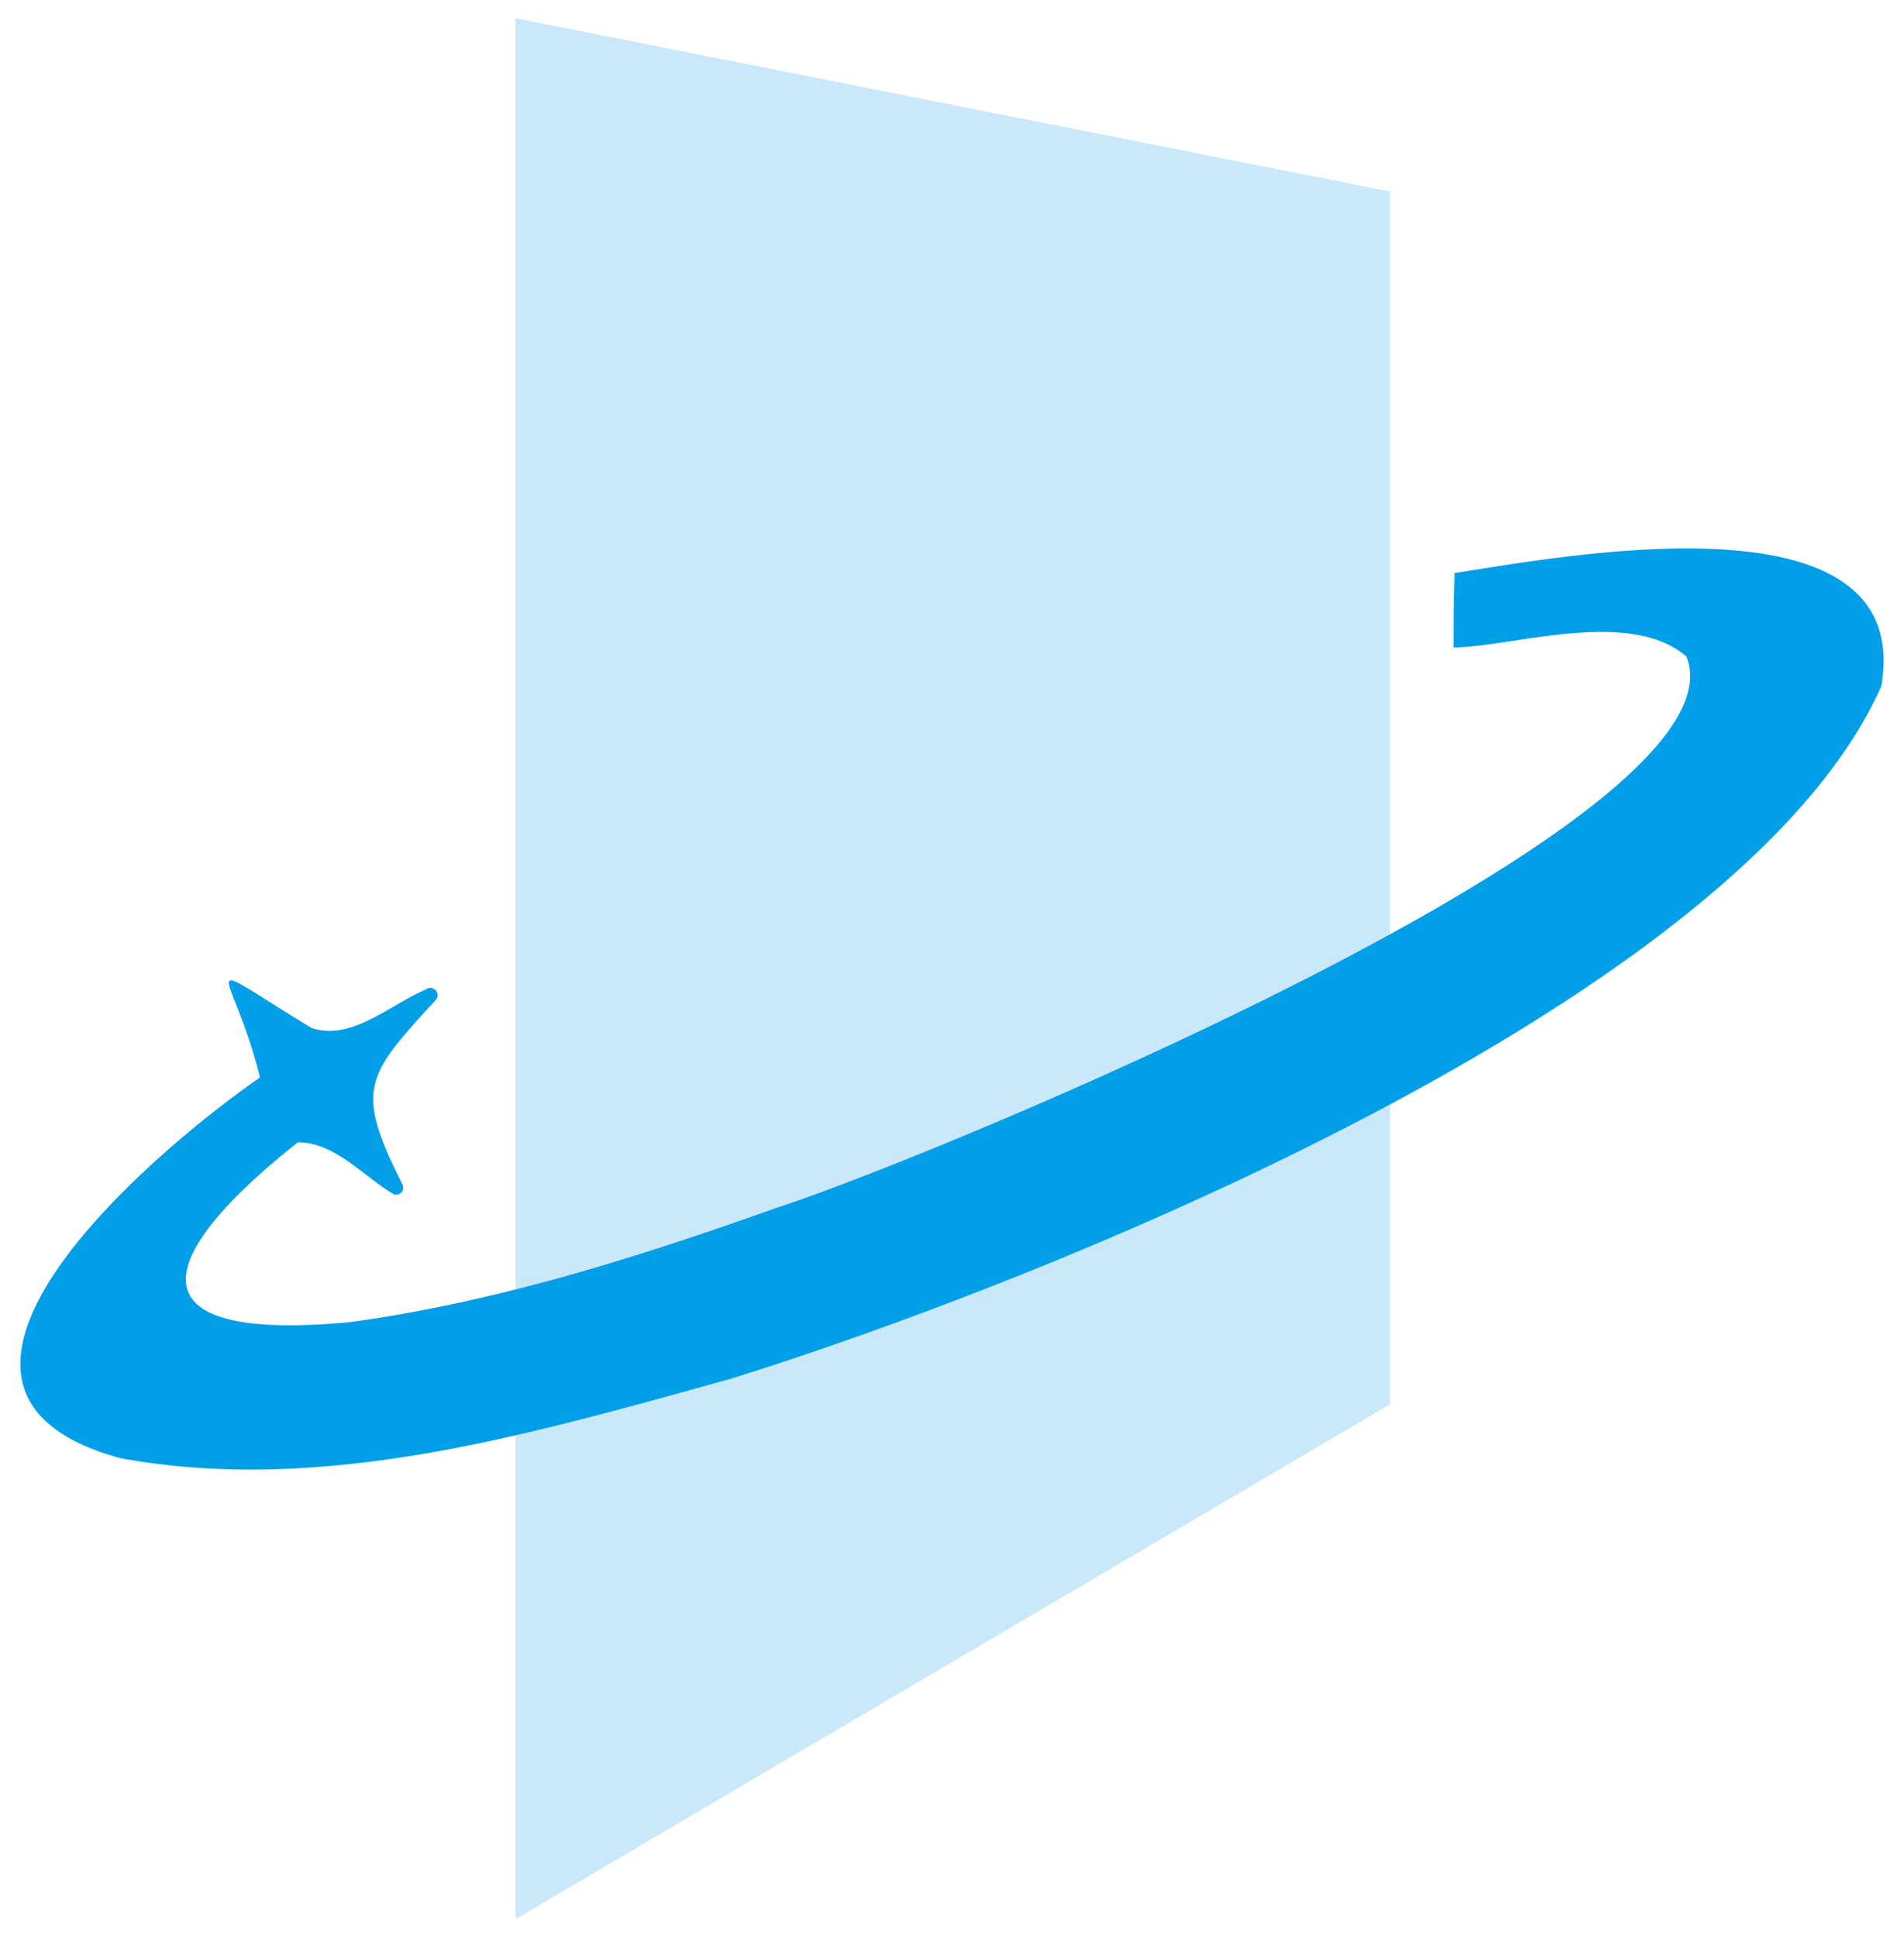
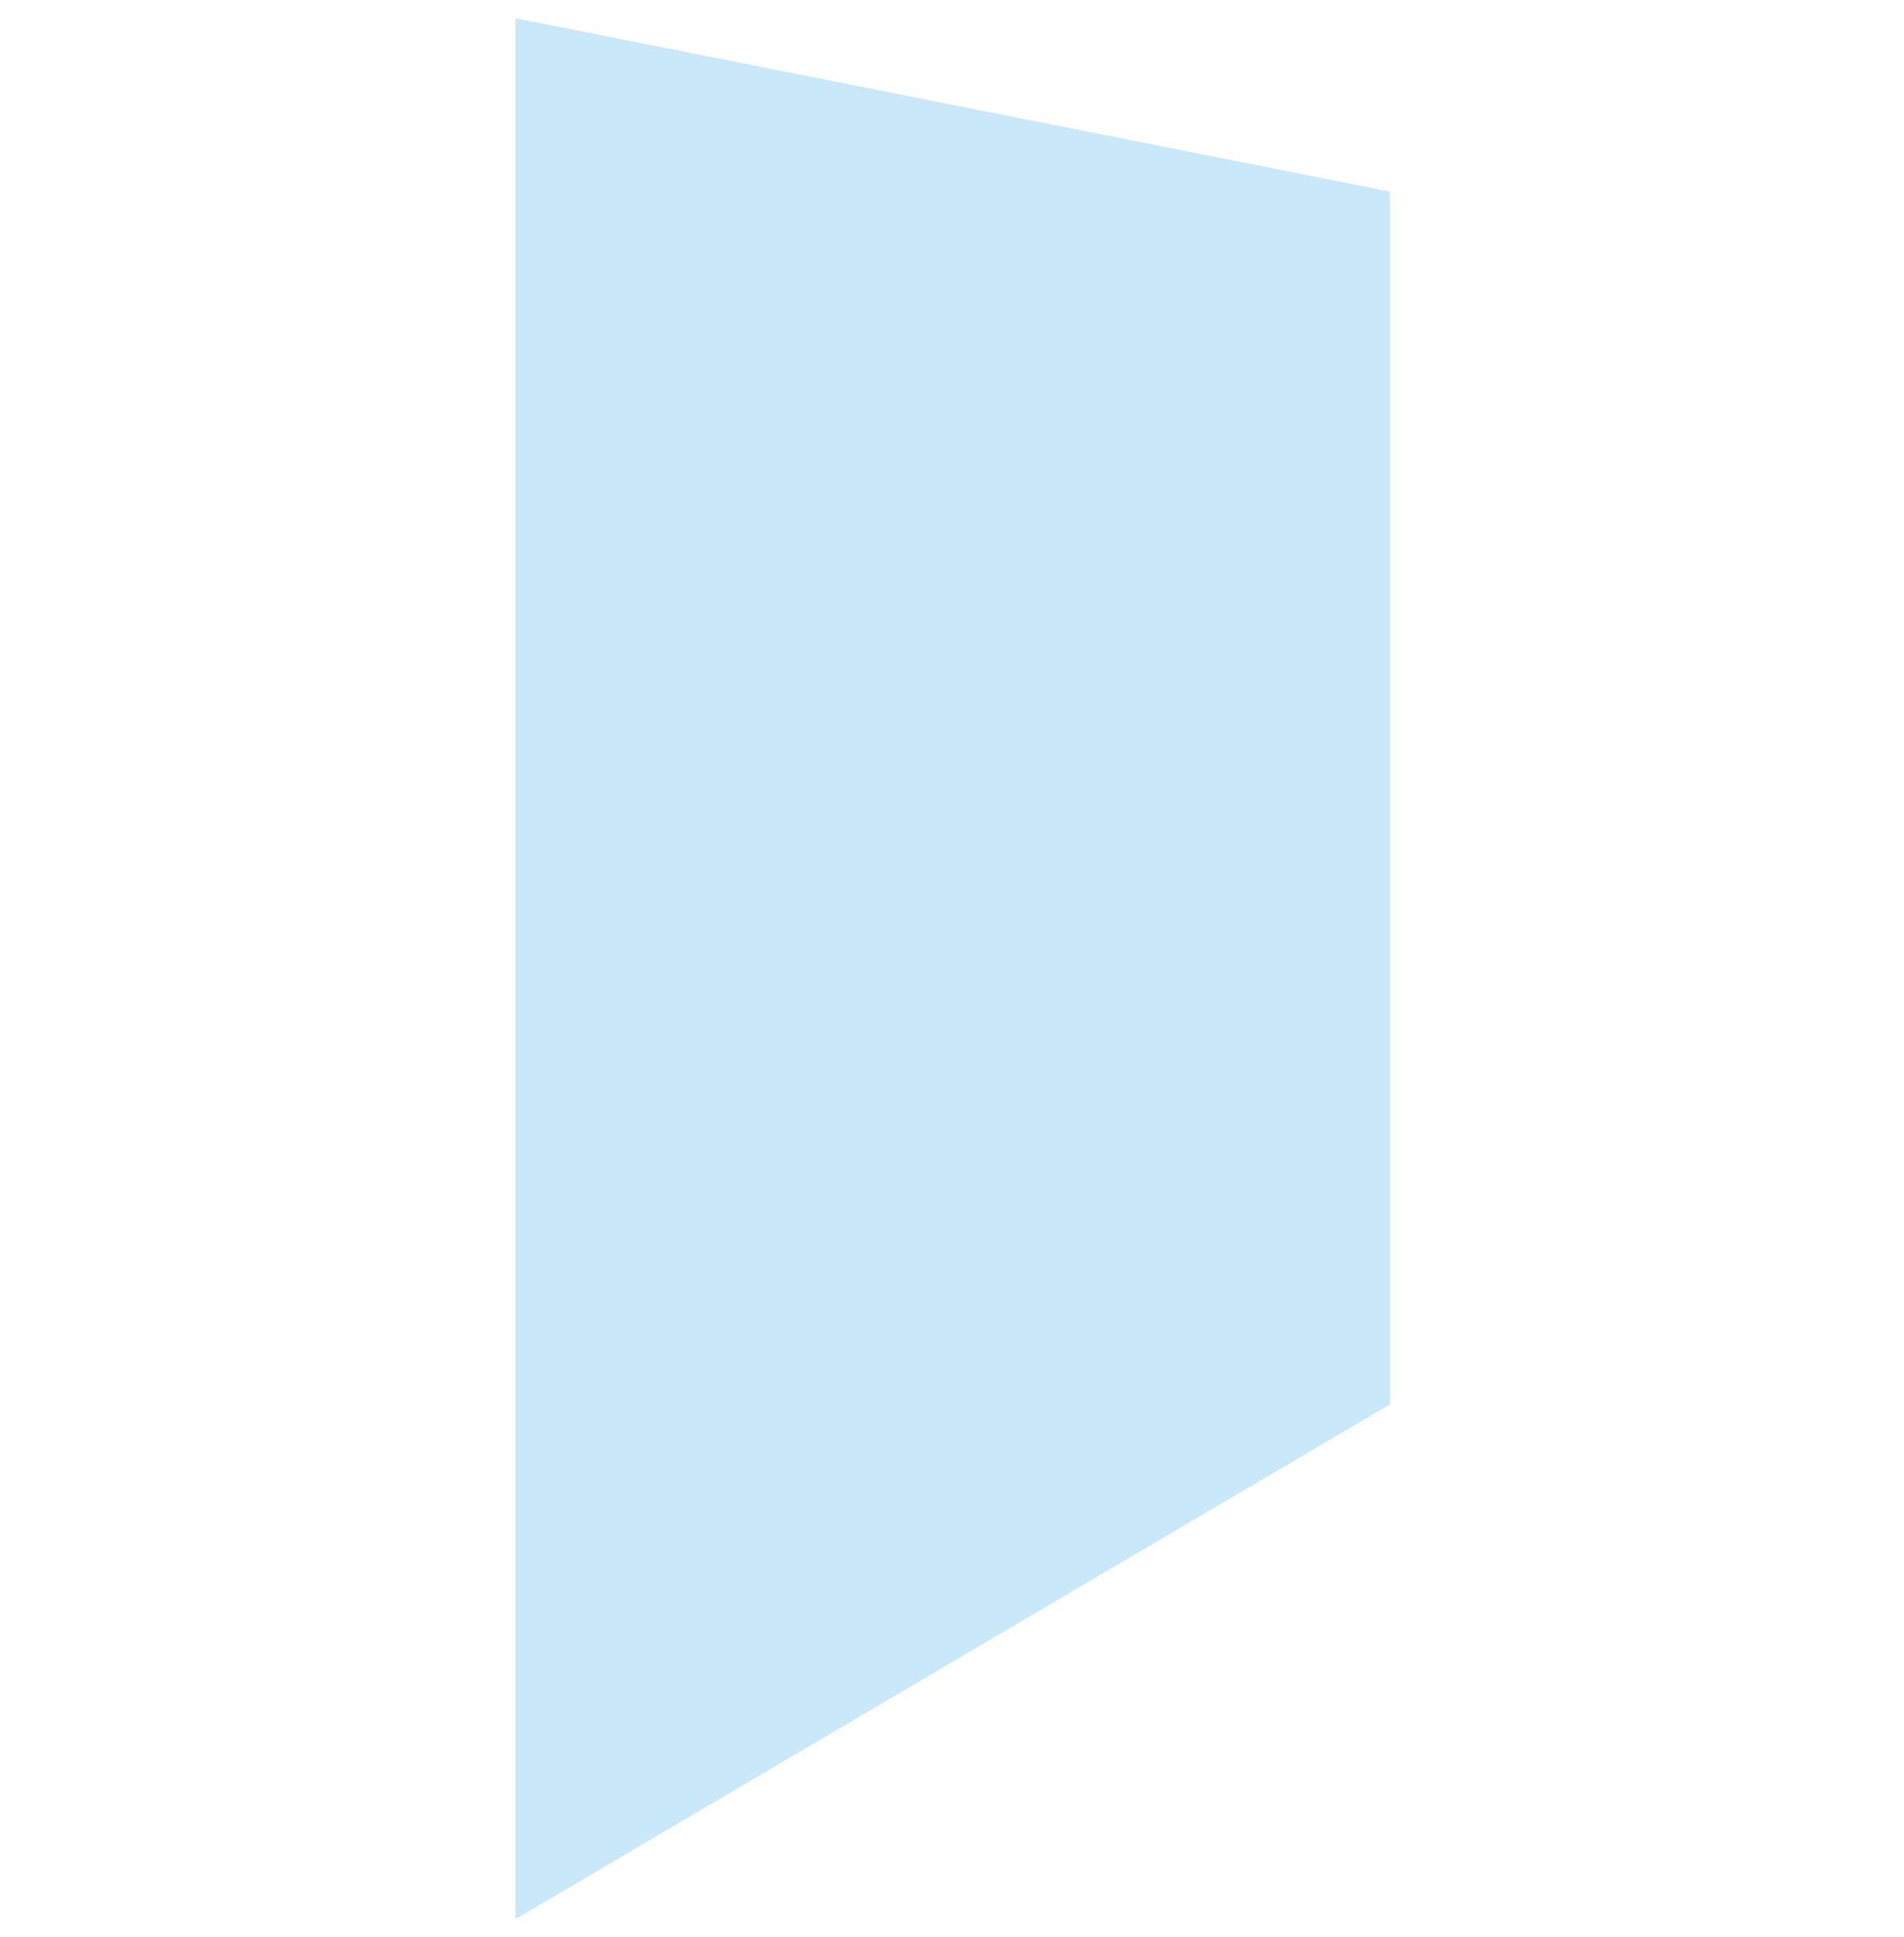
<svg xmlns="http://www.w3.org/2000/svg" id="图层_1" data-name="图层 1" viewBox="0 0 173 176">
  <defs>
    <style>.cls-1{fill:#c9e8f9;}.cls-2{fill:#009fe8;}</style>
  </defs>
  <title>000-logo</title>
  <polyline class="cls-1" points="46.85 1.66 46.85 174.34 126.29 127.58 126.29 17.4 46.85 1.66" />
-   <path class="cls-2" d="M170.94,62.32c-12.59,28.57-75.52,53.93-104.74,63-17.77,4.9-36.7,10.55-55.22,7.16-22.78-6.15,3.09-28,12.64-34.59C21.15,87.78,17,86.48,28.3,93.39c3.61,1.24,7.16-2.14,10.37-3.48a.65.65,0,0,1,.86,1c-6.25,6.83-7.33,8-3,16.62a.66.66,0,0,1-.7,1c-2.77-1.61-5.38-4.76-8.76-4.75C13.92,114.17,11.55,122,31.75,120.12c13.32-1.81,26.25-5.91,38.87-10.41,13-4.16,88.59-35.11,82.61-50.06-5.13-4.48-15.93-.86-21.16-.83,0-2.75,0-4,.1-6.76C142.2,50.52,174,44.47,170.94,62.32Z" />
</svg>